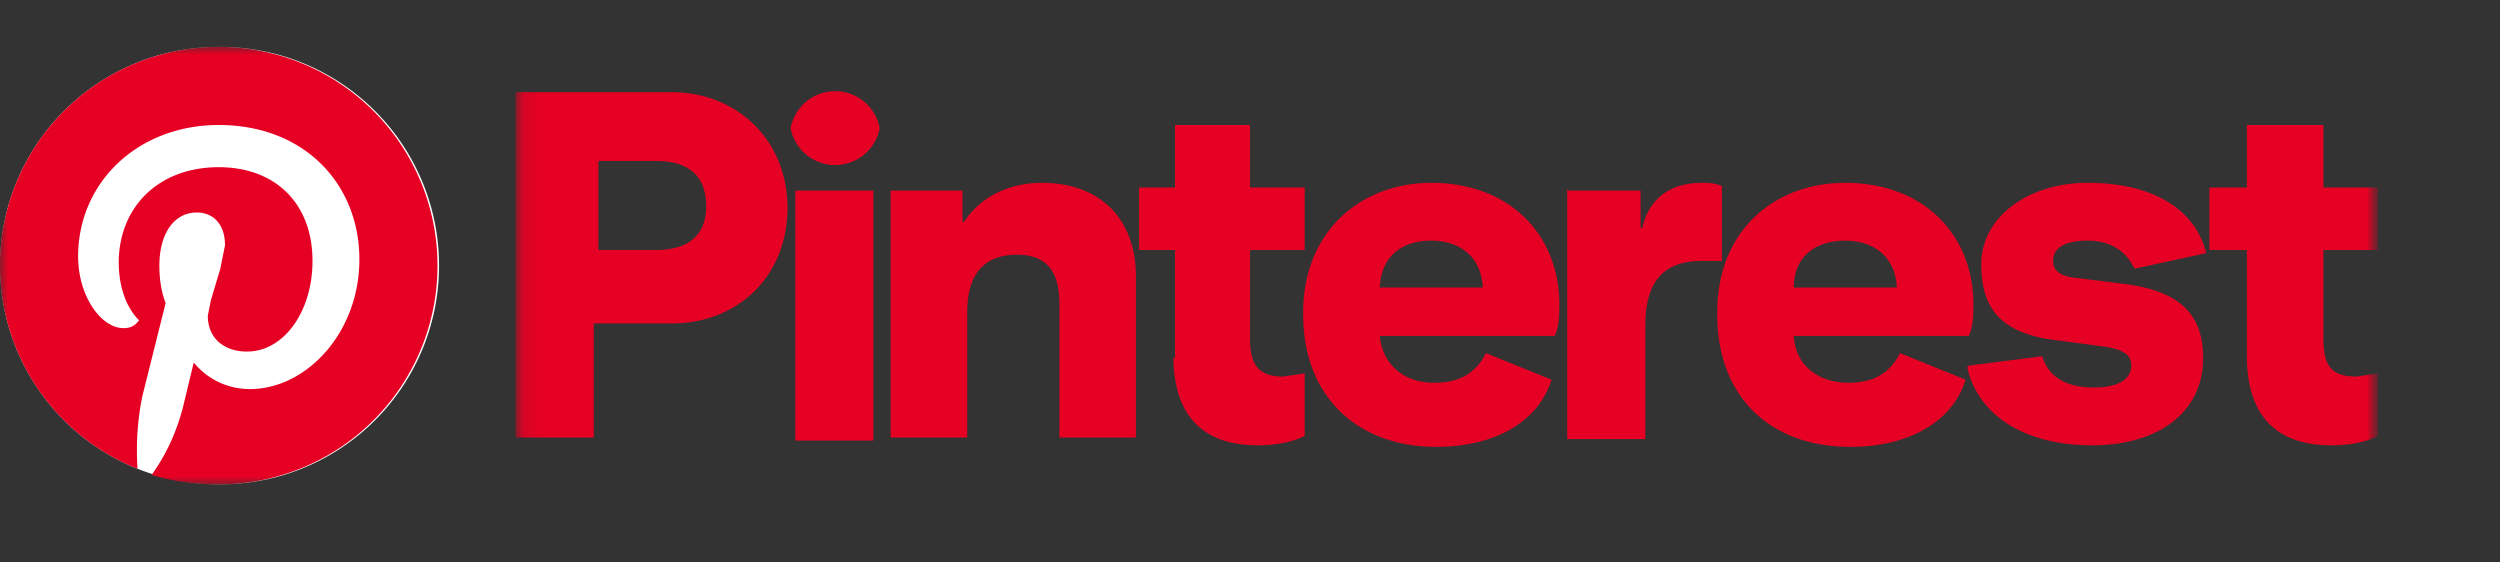
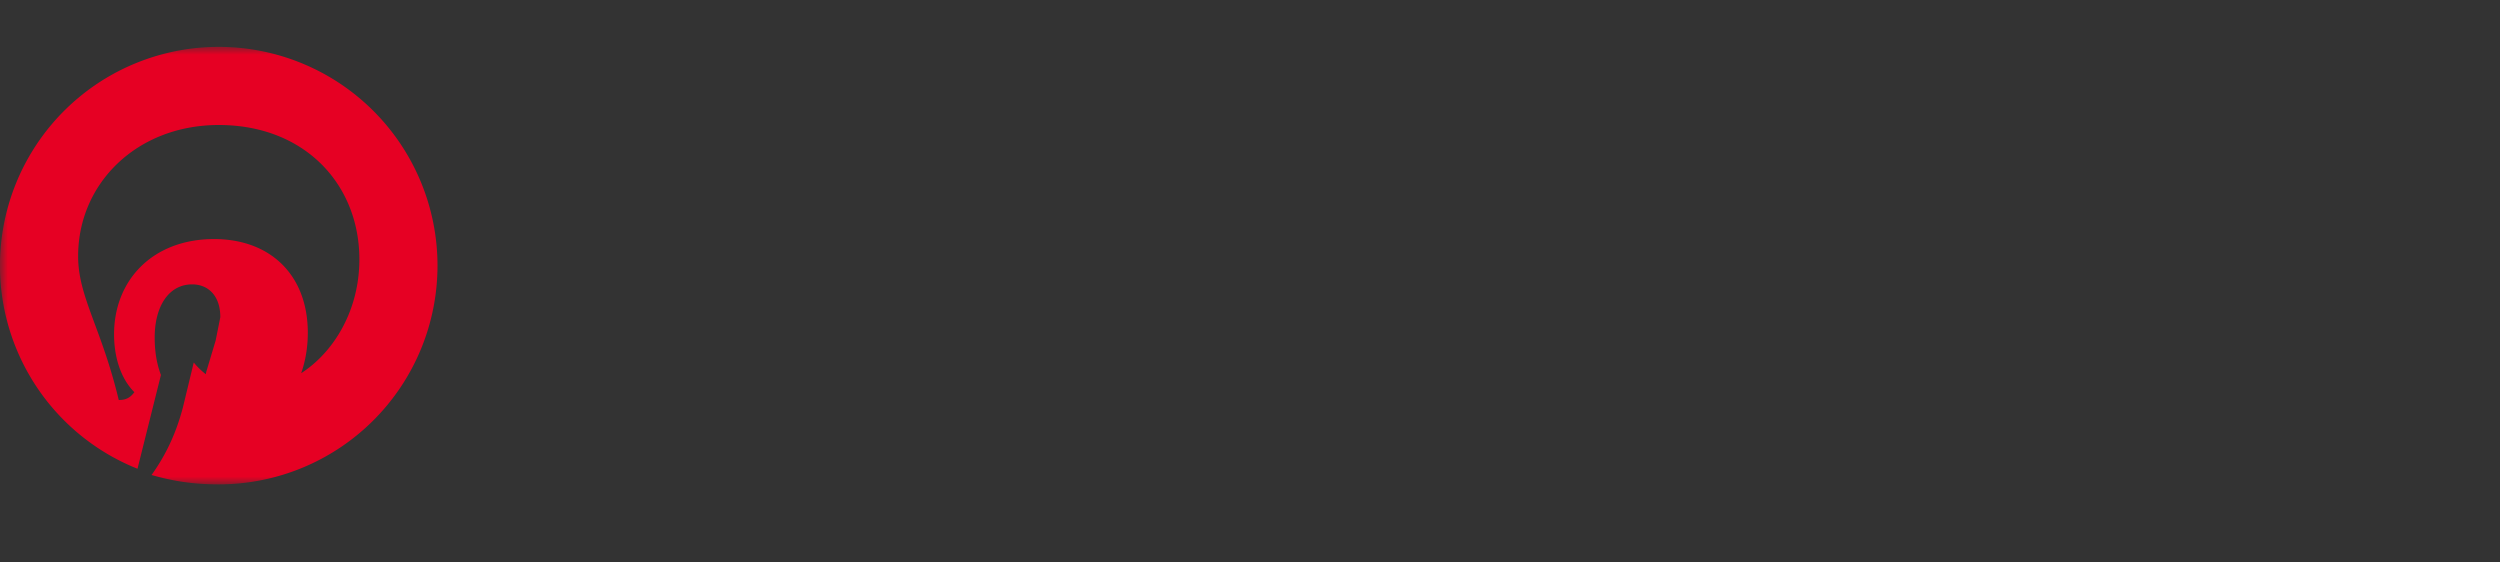
<svg xmlns="http://www.w3.org/2000/svg" width="160" height="36" fill="none">
  <rect width="100%" height="100%" fill="#333333" stroke="none" />
  <mask id="a" width="153" height="28" x="0" y="3" maskUnits="userSpaceOnUse" style="mask-type:luminance">
    <path fill="#fff" d="M152.3 3H0v28h152.3V3Z" />
  </mask>
  <g mask="url(#a)">
-     <path fill="#fff" d="M14 31a14 14 0 0 0 14.1-14 14 14 0 0 0-14-14A14 14 0 0 0 0 17a14 14 0 0 0 14 14Z" />
-     <path fill="#E60023" d="M8.8 30c-.1-1.6 0-3.1.3-4.6l1.5-6c-.3-.8-.4-1.6-.4-2.4 0-2 .9-3.4 2.4-3.4 1 0 1.8.7 1.8 2.1l-.3 1.5-.6 2-.2 1c0 1.5 1.1 2.3 2.5 2.3 2.4 0 4.2-2.6 4.2-5.8 0-3.7-2.4-6-6-6-3.9 0-6.4 2.6-6.4 6.1 0 1.4.4 2.8 1.3 3.7-.3.4-.6.5-1 .5C6.5 21 5 19 5 16.4c0-4.7 3.8-8.4 9-8.4 5.5 0 9 3.8 9 8.6 0 4.7-3.4 8.3-7 8.3-1.4 0-2.7-.6-3.6-1.7l-.7 2.9c-.4 1.5-1 2.9-2 4.3 1.4.4 2.7.6 4.3.6a14 14 0 1 0 0-28 14 14 0 0 0-5.2 27Z" />
+     <path fill="#E60023" d="M8.8 30l1.5-6c-.3-.8-.4-1.6-.4-2.4 0-2 .9-3.4 2.4-3.4 1 0 1.8.7 1.8 2.1l-.3 1.5-.6 2-.2 1c0 1.5 1.1 2.3 2.5 2.3 2.4 0 4.2-2.6 4.2-5.8 0-3.7-2.4-6-6-6-3.9 0-6.4 2.6-6.4 6.1 0 1.4.4 2.8 1.3 3.7-.3.4-.6.5-1 .5C6.5 21 5 19 5 16.4c0-4.7 3.8-8.4 9-8.4 5.5 0 9 3.8 9 8.6 0 4.7-3.4 8.3-7 8.3-1.4 0-2.7-.6-3.6-1.7l-.7 2.9c-.4 1.5-1 2.9-2 4.3 1.4.4 2.7.6 4.3.6a14 14 0 1 0 0-28 14 14 0 0 0-5.2 27Z" />
    <mask id="b" width="120" height="28" x="33" y="3" maskUnits="userSpaceOnUse" style="mask-type:luminance">
-       <path fill="#fff" d="M152.3 3H33.1v28h119.2V3Z" />
-     </mask>
+       </mask>
    <g fill="#E60023" mask="url(#b)">
      <path d="M33 5.9H43c4.1 0 7.4 3 7.4 7.4s-3.2 7.4-7.4 7.4H38V28h-5V6ZM42 16c2 0 3.2-.9 3.2-2.8 0-2-1.2-2.9-3.2-2.9h-3.7v5.7h3.7ZM51 12.2h4.9v16h-5v-16ZM57 12.2h4.6v2h.1c.9-1.4 2.6-2.5 5-2.5 3.6 0 6 2.2 6 6V28h-4.9v-8.6c0-2-.8-3.1-2.7-3.1-2 0-3.2 1.1-3.2 3.7v8H57v-16ZM75.2 23V16h-2.3v-4h2.3v-4H80v4h3.5v4h-3.5v5.7c0 1.7.6 2.4 2.1 2.4l1.4-.2v4c-.8.4-1.8.6-3 .6-3.7 0-5.4-2.1-5.4-5.7ZM143.8 23V16h-2.4v-4h2.4v-4h4.9v4h3.5v4h-3.5v5.7c0 1.7.5 2.4 2.1 2.4l1.4-.2v4c-.8.4-1.8.6-3 .6-3.7 0-5.4-2.1-5.4-5.7Z" />
      <path d="M83.4 20c0-5.2 3.7-8.3 8.2-8.3 5 0 8.2 3.3 8.2 7.8 0 .6 0 1.4-.3 2H88.3c.2 1.9 1.6 3 3.5 3 1.7 0 2.7-.7 3.3-1.9l4.2 1.7c-.8 2.6-3.5 4.3-7.4 4.3-4.8 0-8.5-3-8.5-8.5Zm11.5-1.6c-.1-2-1.5-3-3.3-3-1.9 0-3.2 1-3.3 3h6.6ZM100.4 12.2h4.6v2.4h.1c.4-1.8 1.7-2.9 3.8-2.9.4 0 .8 0 1.3.2v4.8h-1.3c-2.4 0-3.6 1.3-3.6 4.1v7.3h-5v-16ZM109.9 20c0-5.2 3.6-8.3 8.2-8.3 5 0 8.2 3.3 8.2 7.8 0 .6 0 1.4-.3 2h-11.2c.1 1.9 1.6 3 3.5 3 1.7 0 2.7-.7 3.3-1.9l4.2 1.7c-.8 2.6-3.5 4.3-7.4 4.3-4.9 0-8.5-3-8.5-8.5Zm11.5-1.6c-.1-2-1.5-3-3.3-3-1.9 0-3.3 1-3.3 3h6.6Z" />
-       <path d="m126 23.4 4.7-.6c.4 1.3 1.5 2 3.3 2 1.5 0 2.4-.5 2.4-1.4 0-.7-.5-1-1.6-1.2l-3-.4c-3.7-.4-5-2-5-4.9 0-3 3-5.2 6.8-5.2 4.2 0 6.9 1.7 7.6 4.5l-4.6 1c-.5-1.1-1.5-1.8-3-1.8s-2.2.5-2.2 1.3c0 .6.4 1 1.6 1.1l3.2.4c3.4.5 4.8 2 4.8 4.7 0 3.6-3 5.6-7.1 5.6-4.3 0-7.3-1.9-8-5ZM56.3 8.2a2.9 2.9 0 0 0-5.7 0 2.9 2.9 0 0 0 5.7 0Z" />
    </g>
  </g>
</svg>